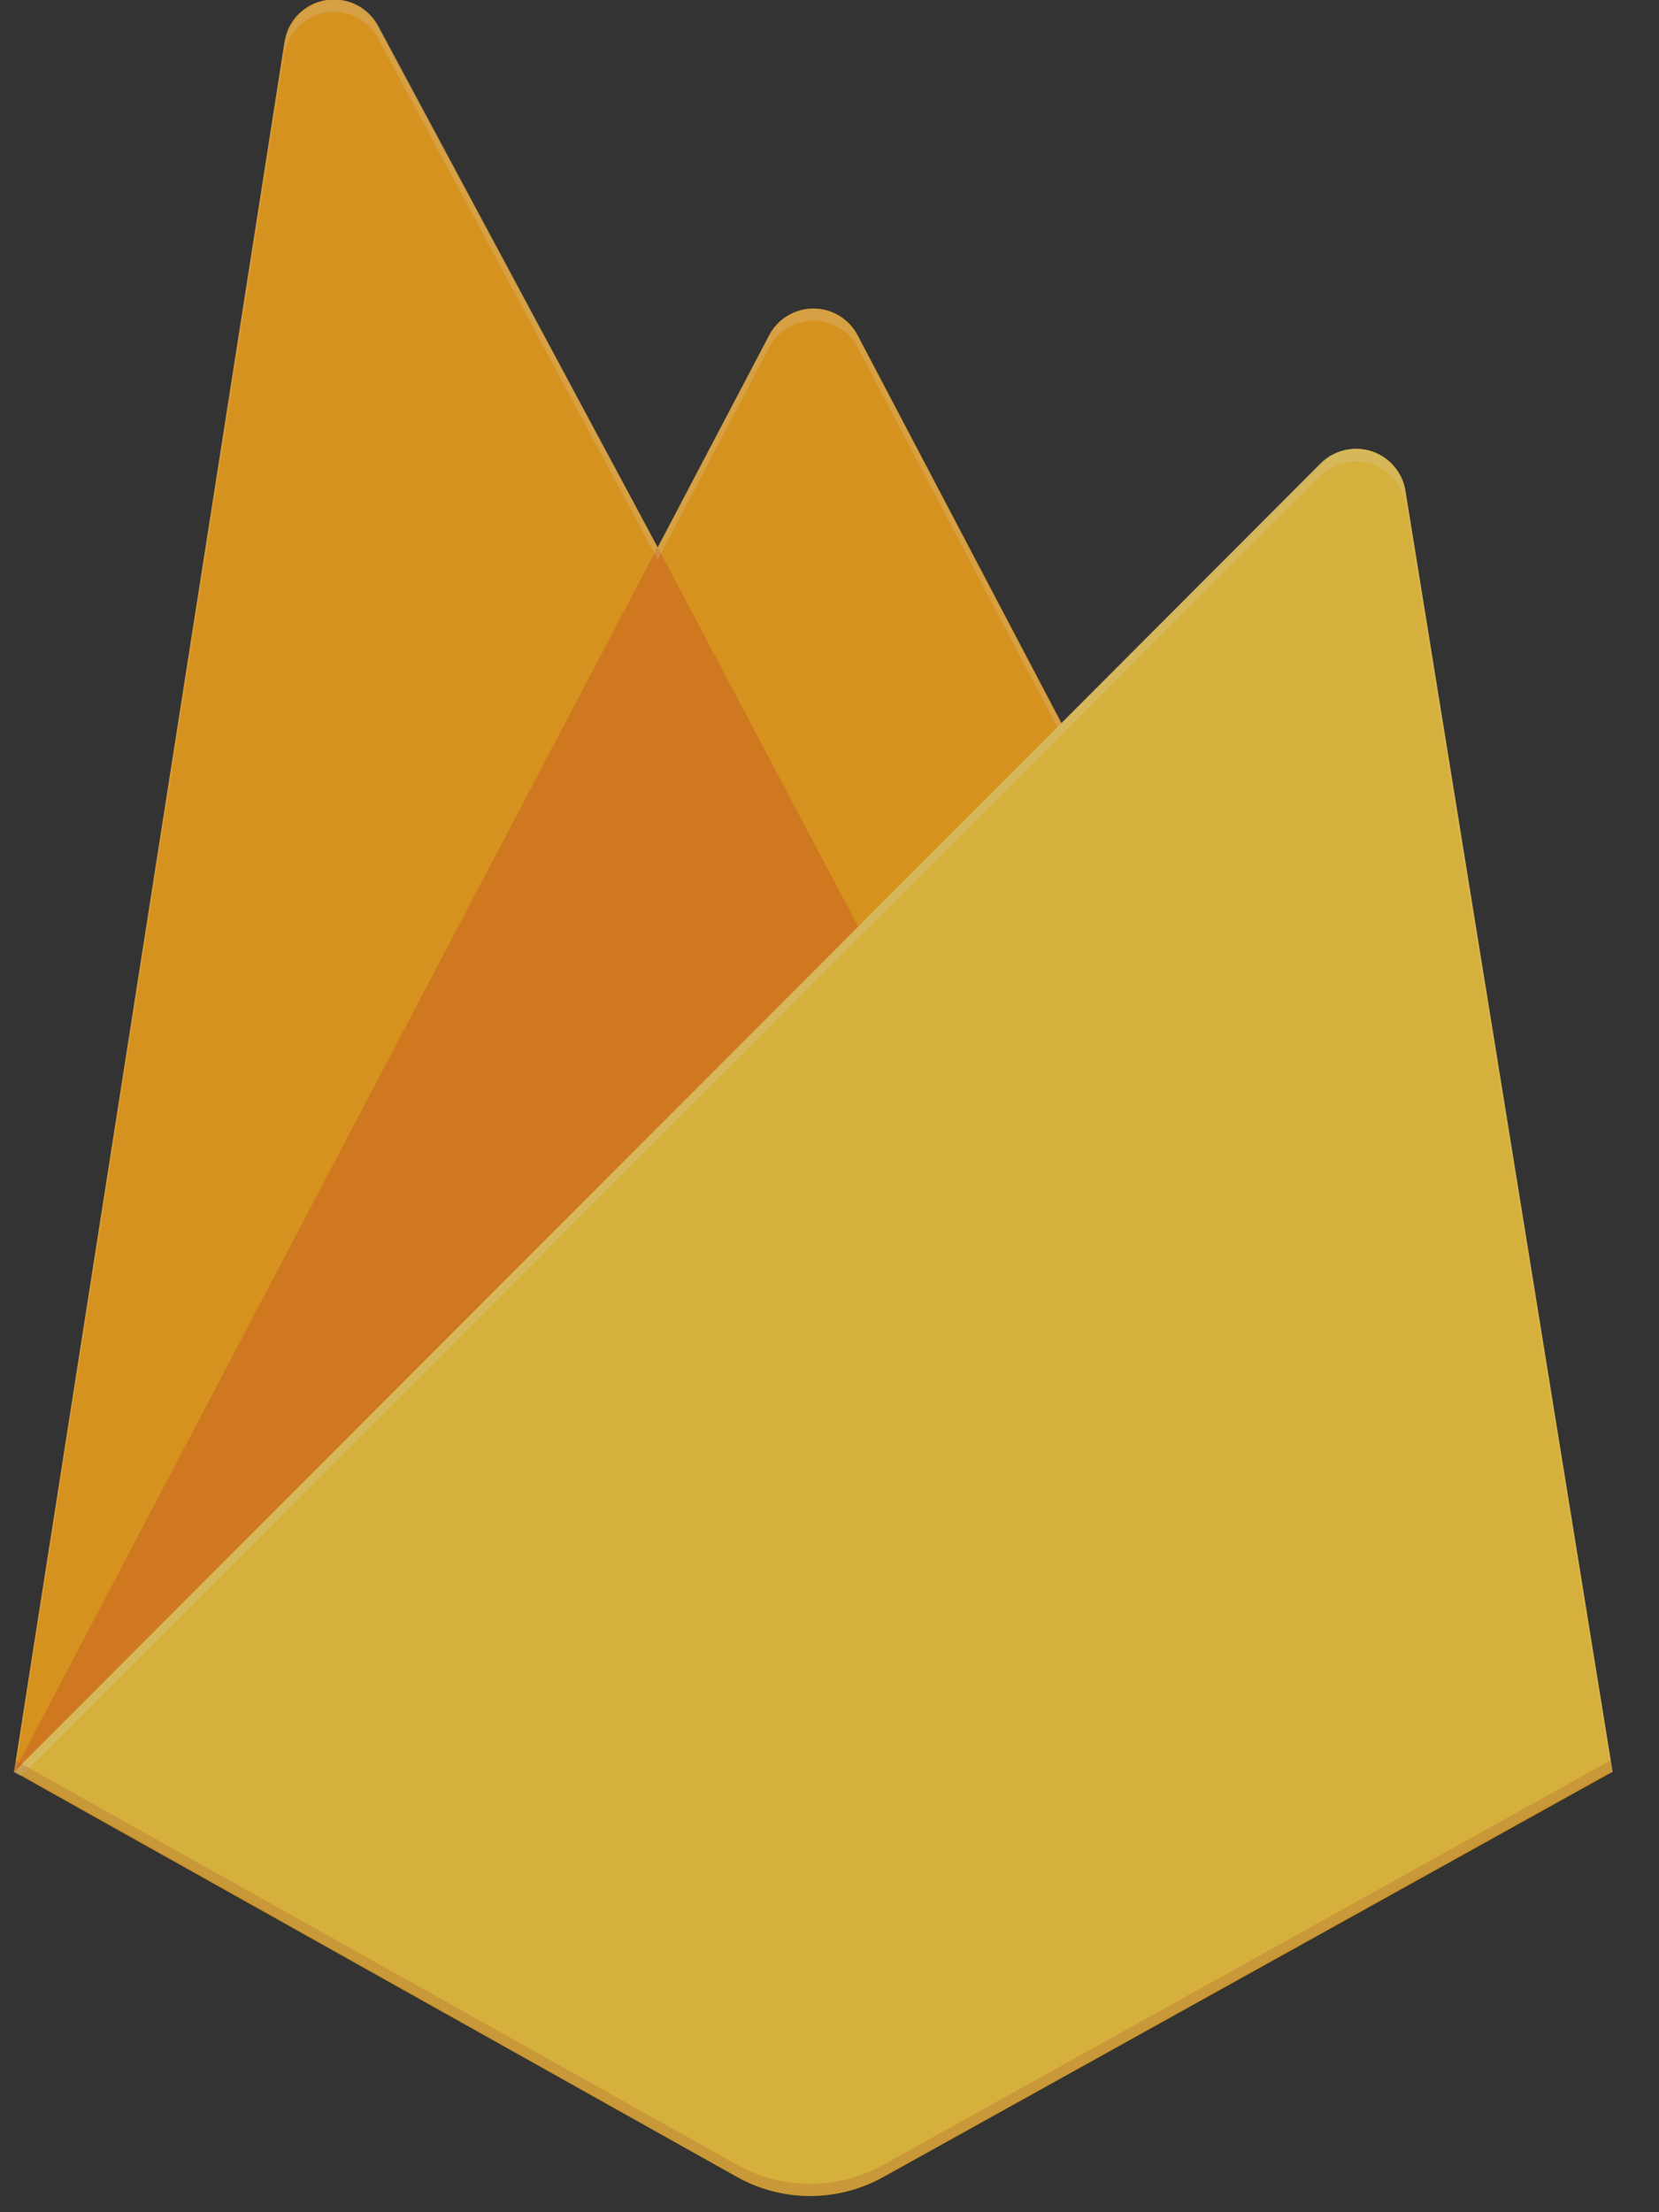
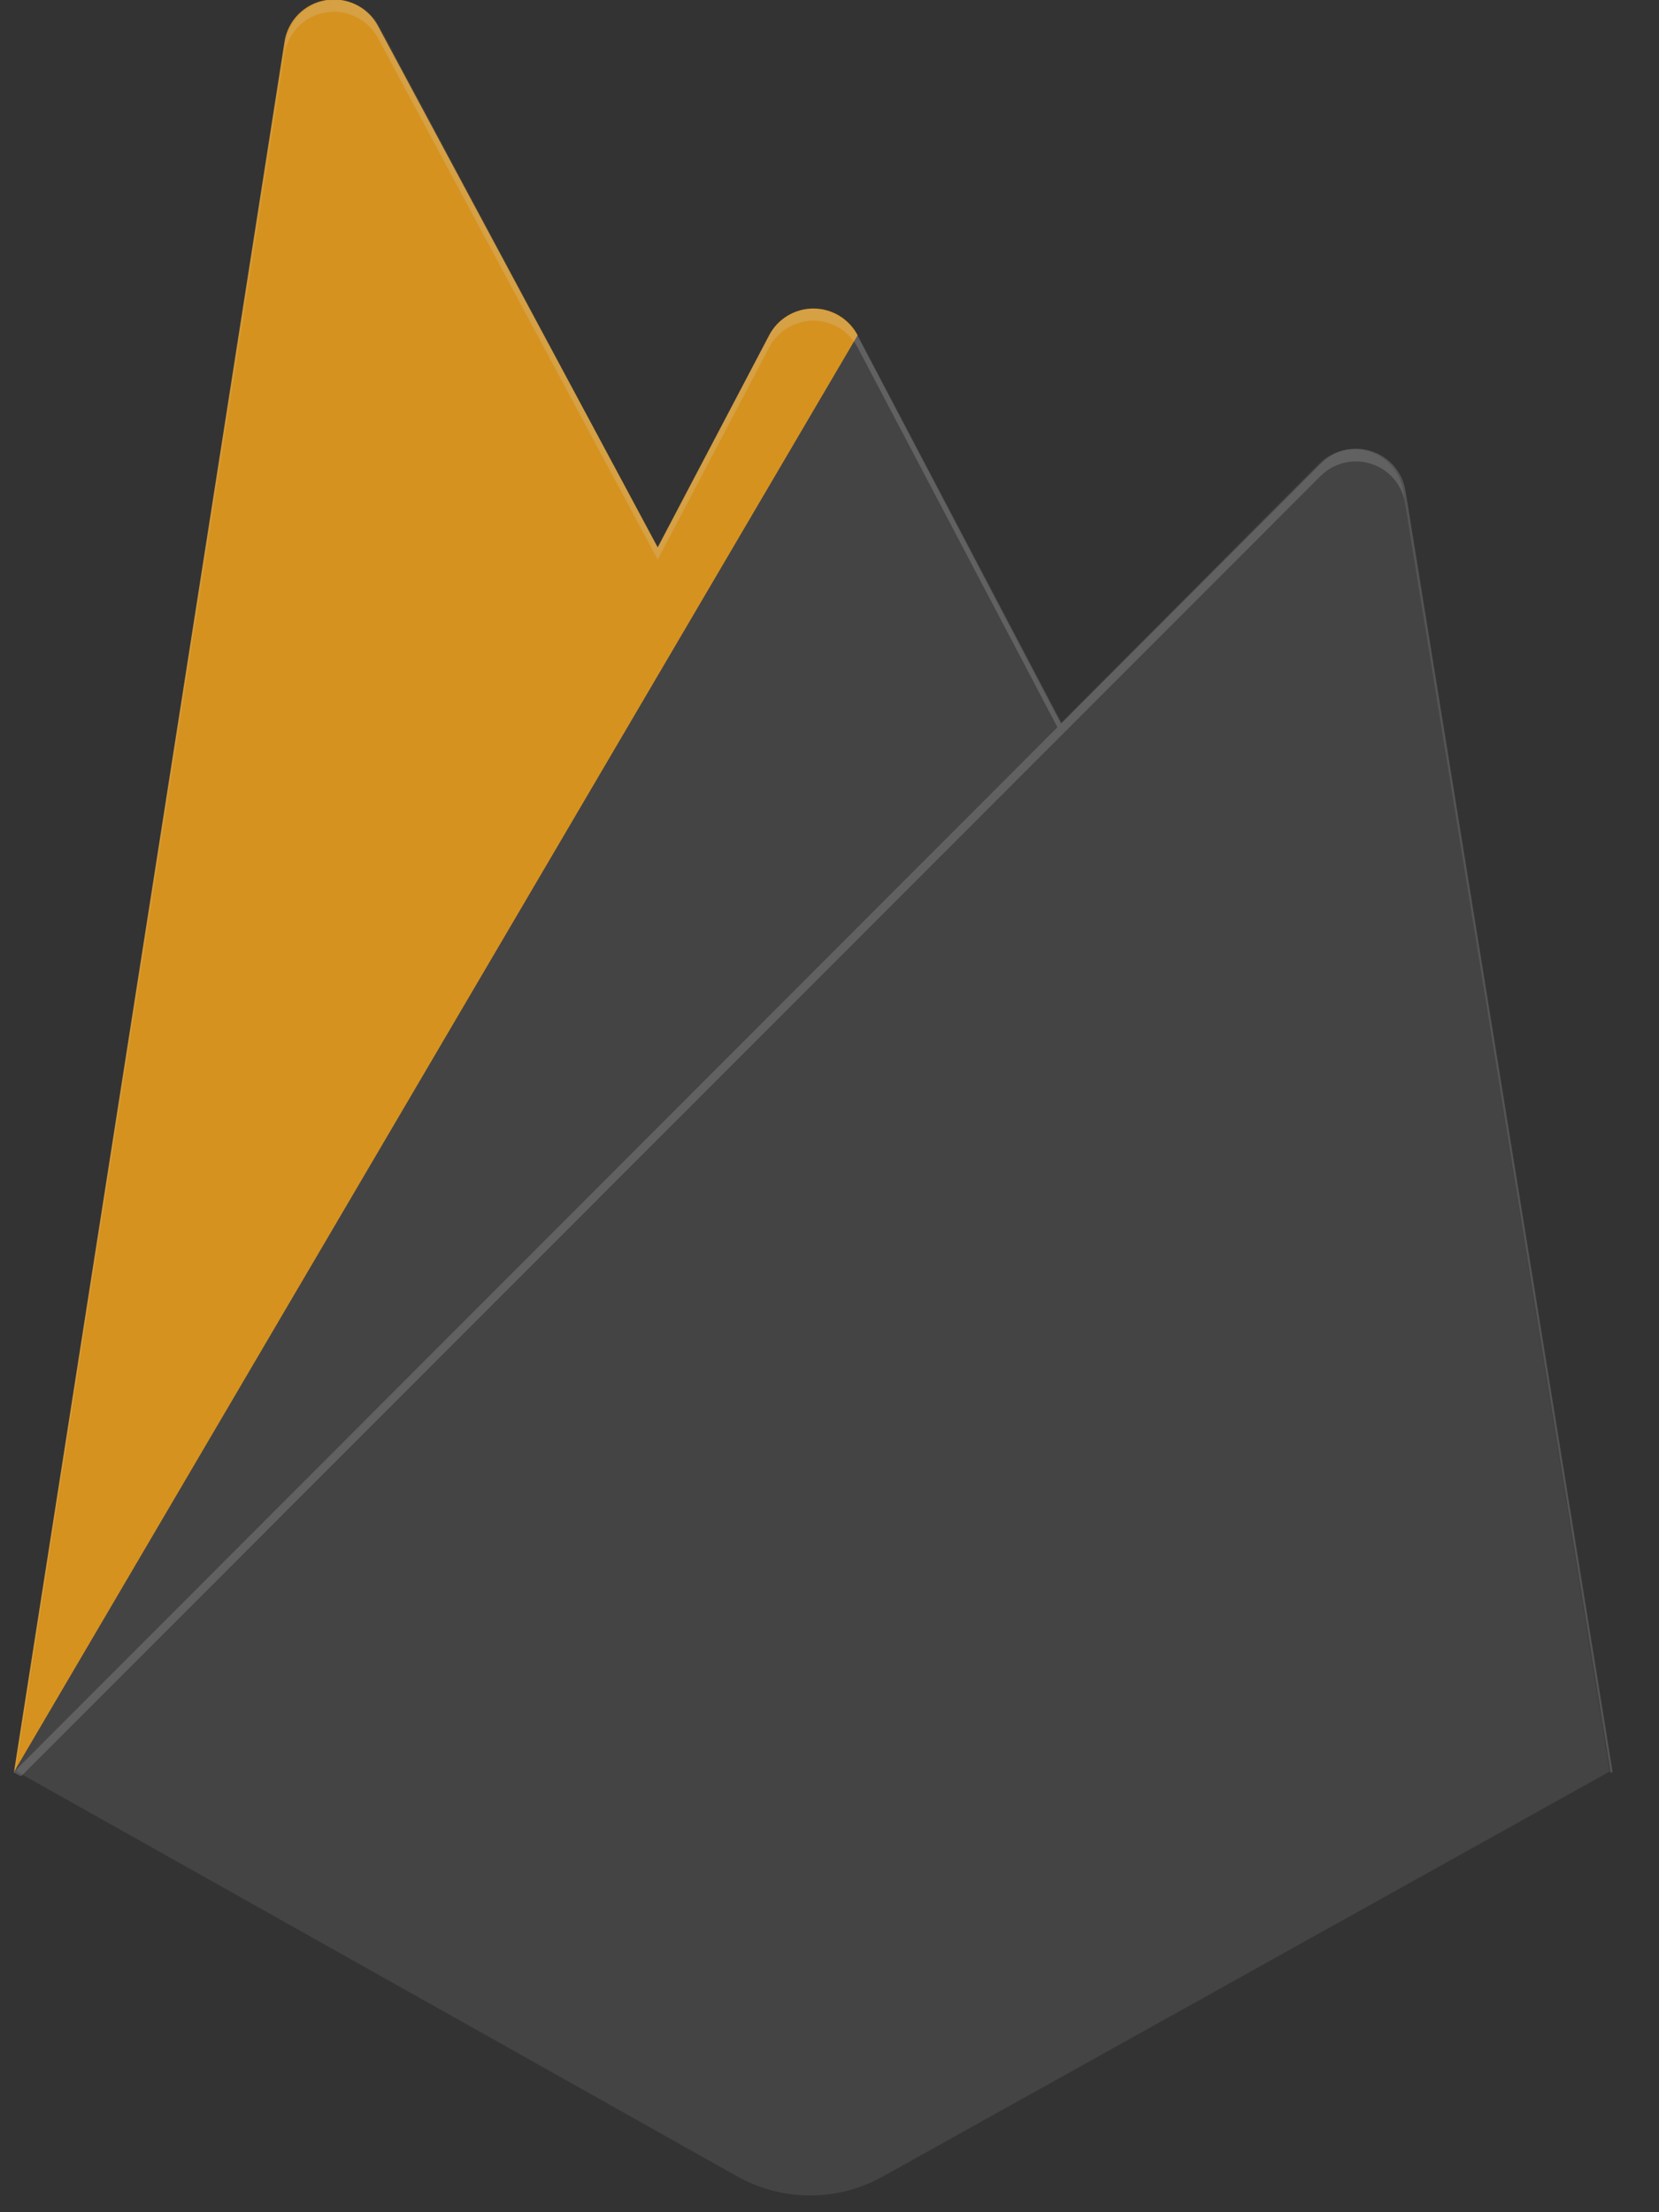
<svg xmlns="http://www.w3.org/2000/svg" width="36" height="48" viewBox="0 0 36 48" fill="none">
  <rect x="0" y="0" width="36" height="48" fill="#333333" stroke="none" />
  <g opacity="0.8" clip-path="url(#clip0_2280_6248)">
-     <path d="M0.305 38.443L6.175 0.906C6.246 0.445 6.605 0.082 7.064 0.004C7.524 -0.074 7.982 0.151 8.202 0.562L14.272 11.877L16.692 7.273C16.879 6.917 17.249 6.694 17.651 6.694C18.054 6.694 18.423 6.917 18.611 7.273L34.993 38.443L0.305 38.443Z" fill="#FFA000" />
-     <path d="M20.584 23.821L14.27 11.872L0.305 38.443L20.584 23.821Z" fill="#F57C00" />
-     <path d="M34.993 38.443L30.497 10.639C30.429 10.24 30.144 9.912 29.758 9.788C29.372 9.665 28.949 9.768 28.663 10.054L0.305 38.443L15.996 47.237C16.981 47.786 18.181 47.786 19.167 47.237L34.993 38.443V38.443Z" fill="#FFCA28" />
+     <path d="M0.305 38.443L6.175 0.906C6.246 0.445 6.605 0.082 7.064 0.004C7.524 -0.074 7.982 0.151 8.202 0.562L14.272 11.877L16.692 7.273C16.879 6.917 17.249 6.694 17.651 6.694C18.054 6.694 18.423 6.917 18.611 7.273L0.305 38.443Z" fill="#FFA000" />
    <path d="M30.497 10.639C30.429 10.24 30.144 9.912 29.758 9.788C29.371 9.665 28.949 9.768 28.662 10.054L23.034 15.693L18.608 7.273C18.42 6.917 18.051 6.694 17.648 6.694C17.246 6.694 16.876 6.917 16.689 7.273L14.269 11.877L8.198 0.562C7.978 0.151 7.52 -0.073 7.06 0.005C6.599 0.084 6.242 0.448 6.171 0.908L0.304 38.443H0.285L0.304 38.465L0.459 38.541L28.654 10.331C28.941 10.043 29.364 9.939 29.751 10.063C30.138 10.186 30.424 10.515 30.491 10.916L34.949 38.47L34.993 38.443L30.497 10.639ZM0.356 38.392L6.174 1.174C6.245 0.713 6.603 0.349 7.063 0.271C7.522 0.192 7.981 0.416 8.202 0.827L14.272 12.143L16.691 7.538C16.879 7.182 17.248 6.959 17.651 6.959C18.053 6.959 18.423 7.182 18.61 7.538L22.946 15.78L0.356 38.392Z" fill="white" fill-opacity="0.2" />
-     <path opacity="0.2" d="M19.167 46.972C18.181 47.522 16.981 47.522 15.996 46.972L0.343 38.202L0.305 38.443L15.996 47.234C16.981 47.784 18.181 47.784 19.167 47.234L34.993 38.443L34.953 38.194L19.167 46.972Z" fill="#A52714" />
    <path d="M30.45 10.645C30.383 10.246 30.099 9.918 29.714 9.795C29.329 9.672 28.908 9.774 28.622 10.06L23.013 15.697L18.603 7.28C18.416 6.924 18.048 6.701 17.647 6.701C17.246 6.701 16.878 6.924 16.691 7.28L14.279 11.882L8.23 0.572C8.011 0.161 7.554 -0.063 7.096 0.016C6.637 0.094 6.281 0.458 6.21 0.918L0.363 38.437L16 47.224C16.982 47.774 18.177 47.774 19.159 47.224L34.931 38.437L30.45 10.645V10.645Z" fill="url(#paint0_linear_2280_6248)" />
  </g>
  <defs>
    <linearGradient id="paint0_linear_2280_6248" x1="-120.277" y1="810.77" x2="4192.23" y2="3087.01" gradientUnits="userSpaceOnUse">
      <stop stop-color="white" stop-opacity="0.1" />
      <stop offset="0.14" stop-color="white" stop-opacity="0.08" />
      <stop offset="0.61" stop-color="white" stop-opacity="0.02" />
      <stop offset="1" stop-color="white" stop-opacity="0" />
    </linearGradient>
    <clipPath id="clip0_2280_6248">
      <rect width="35.027" height="48" fill="white" />
    </clipPath>
  </defs>
</svg>